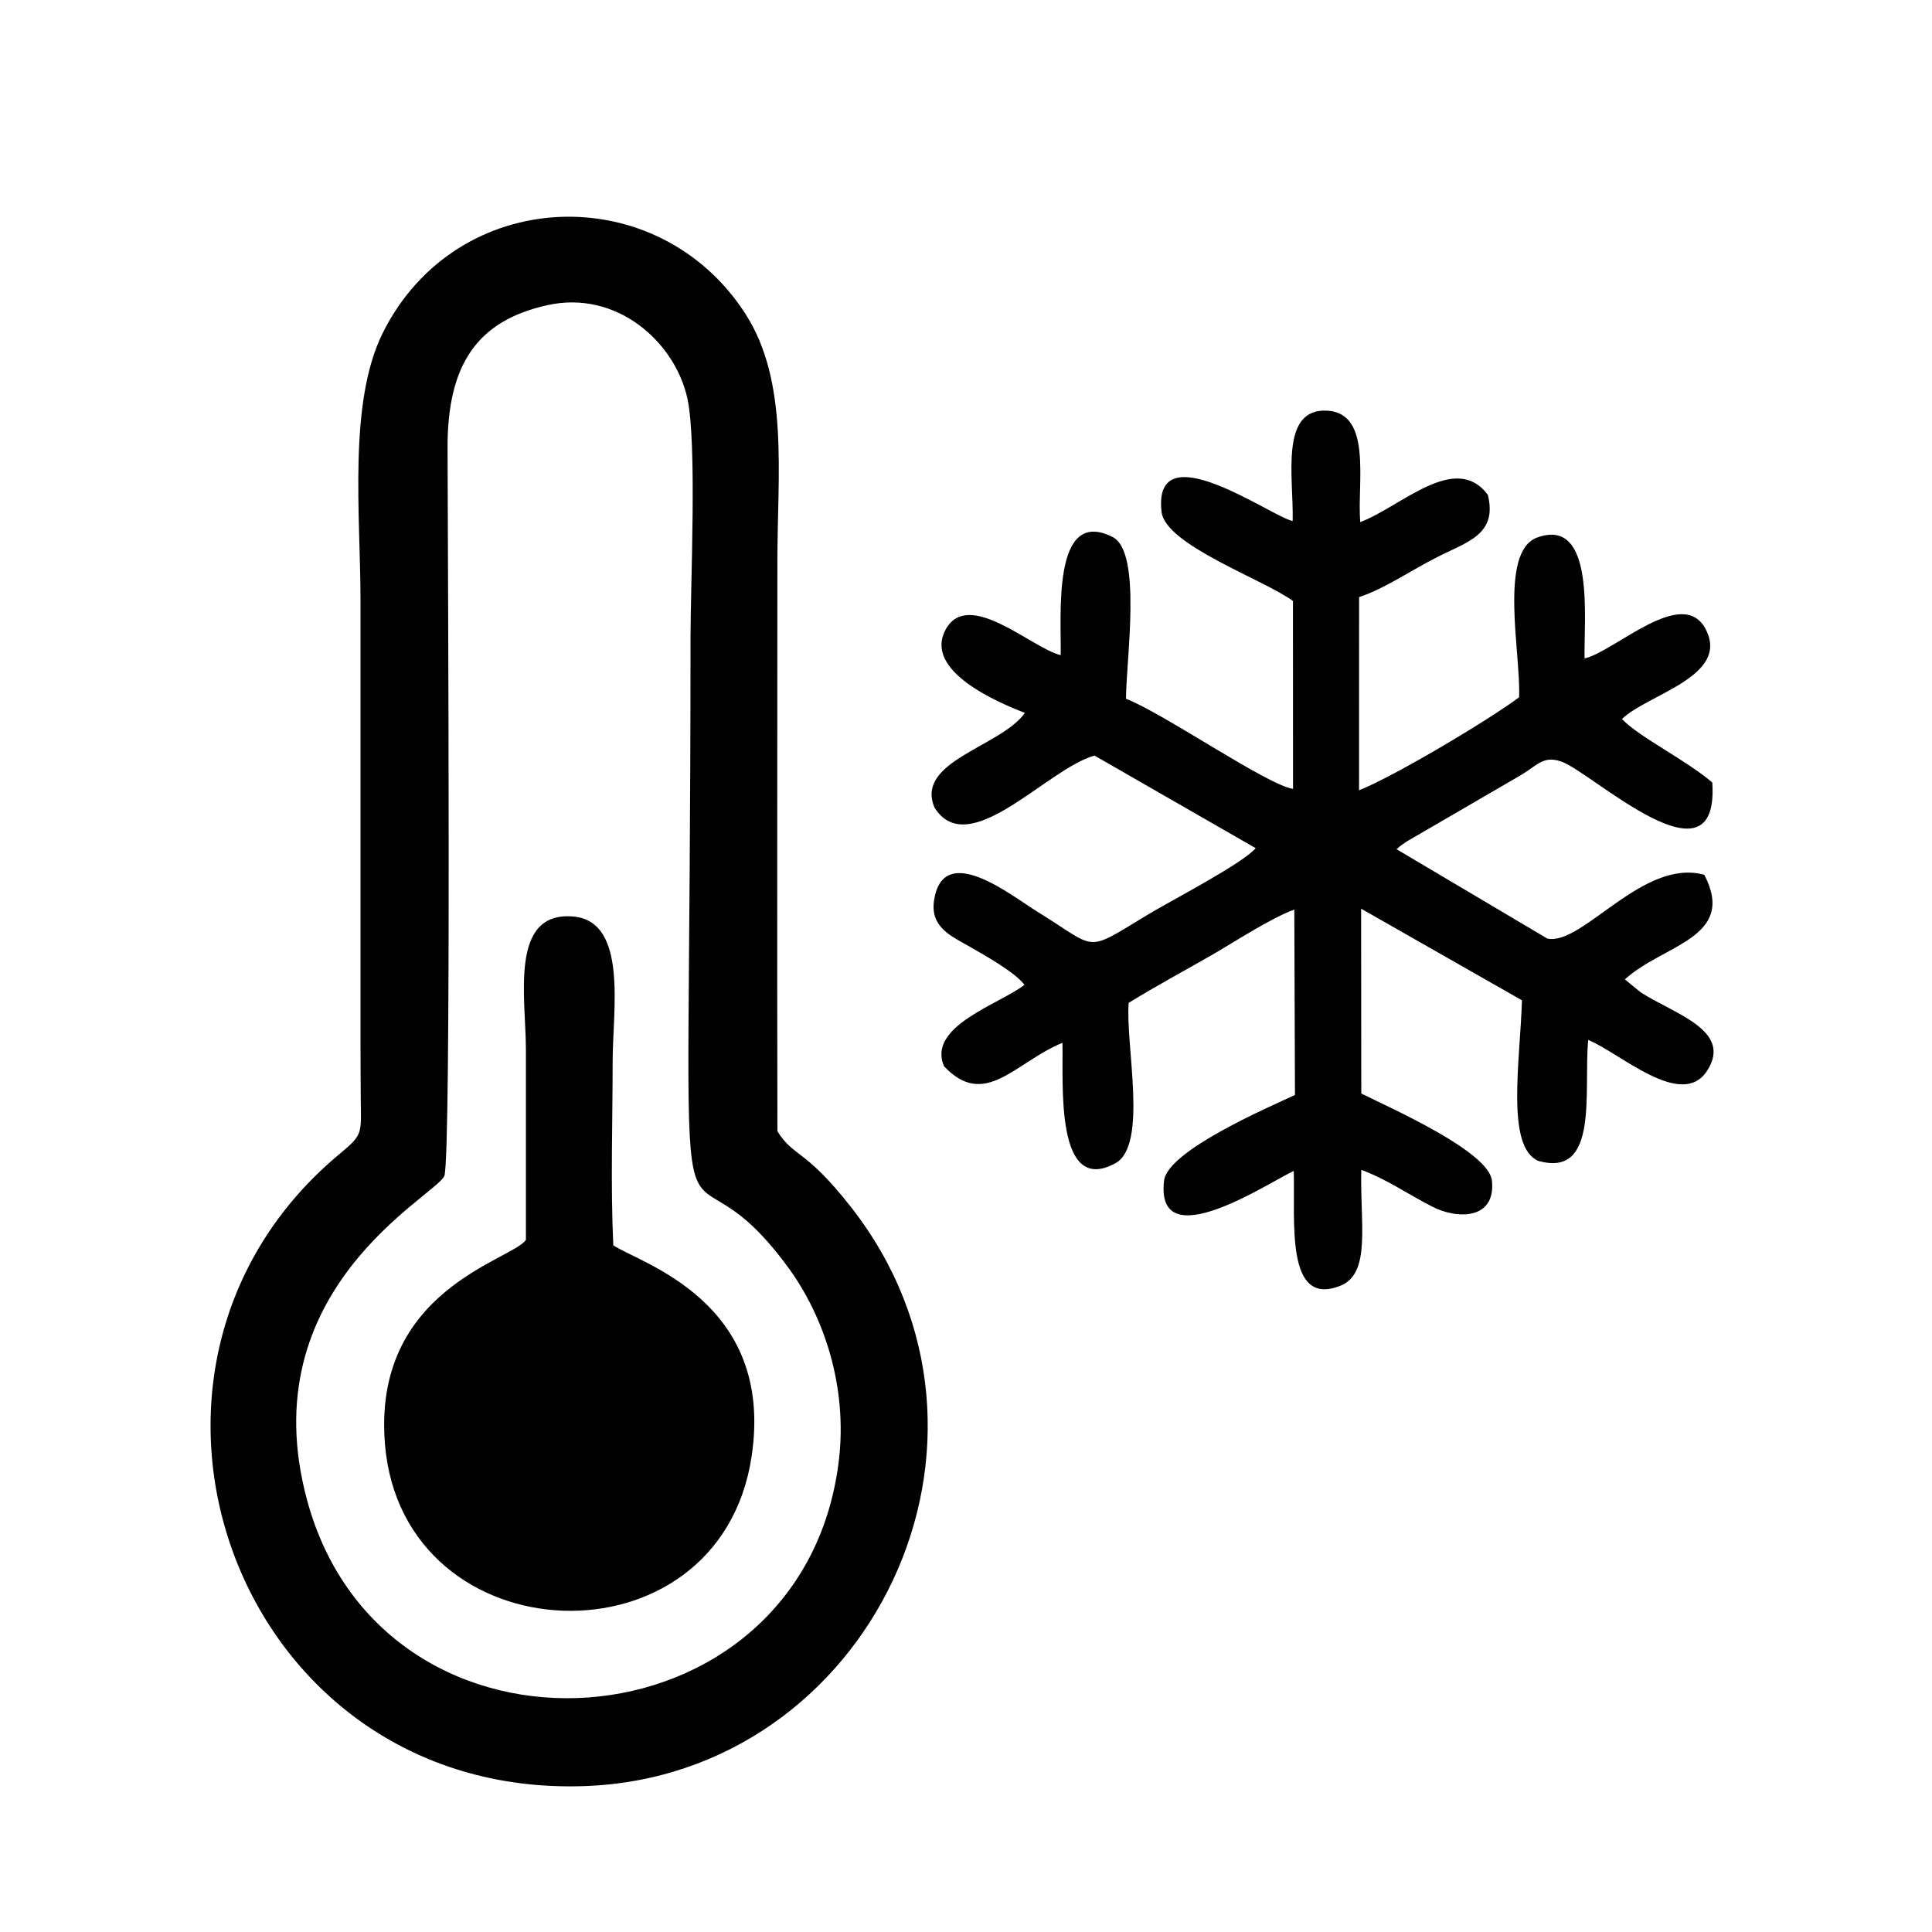
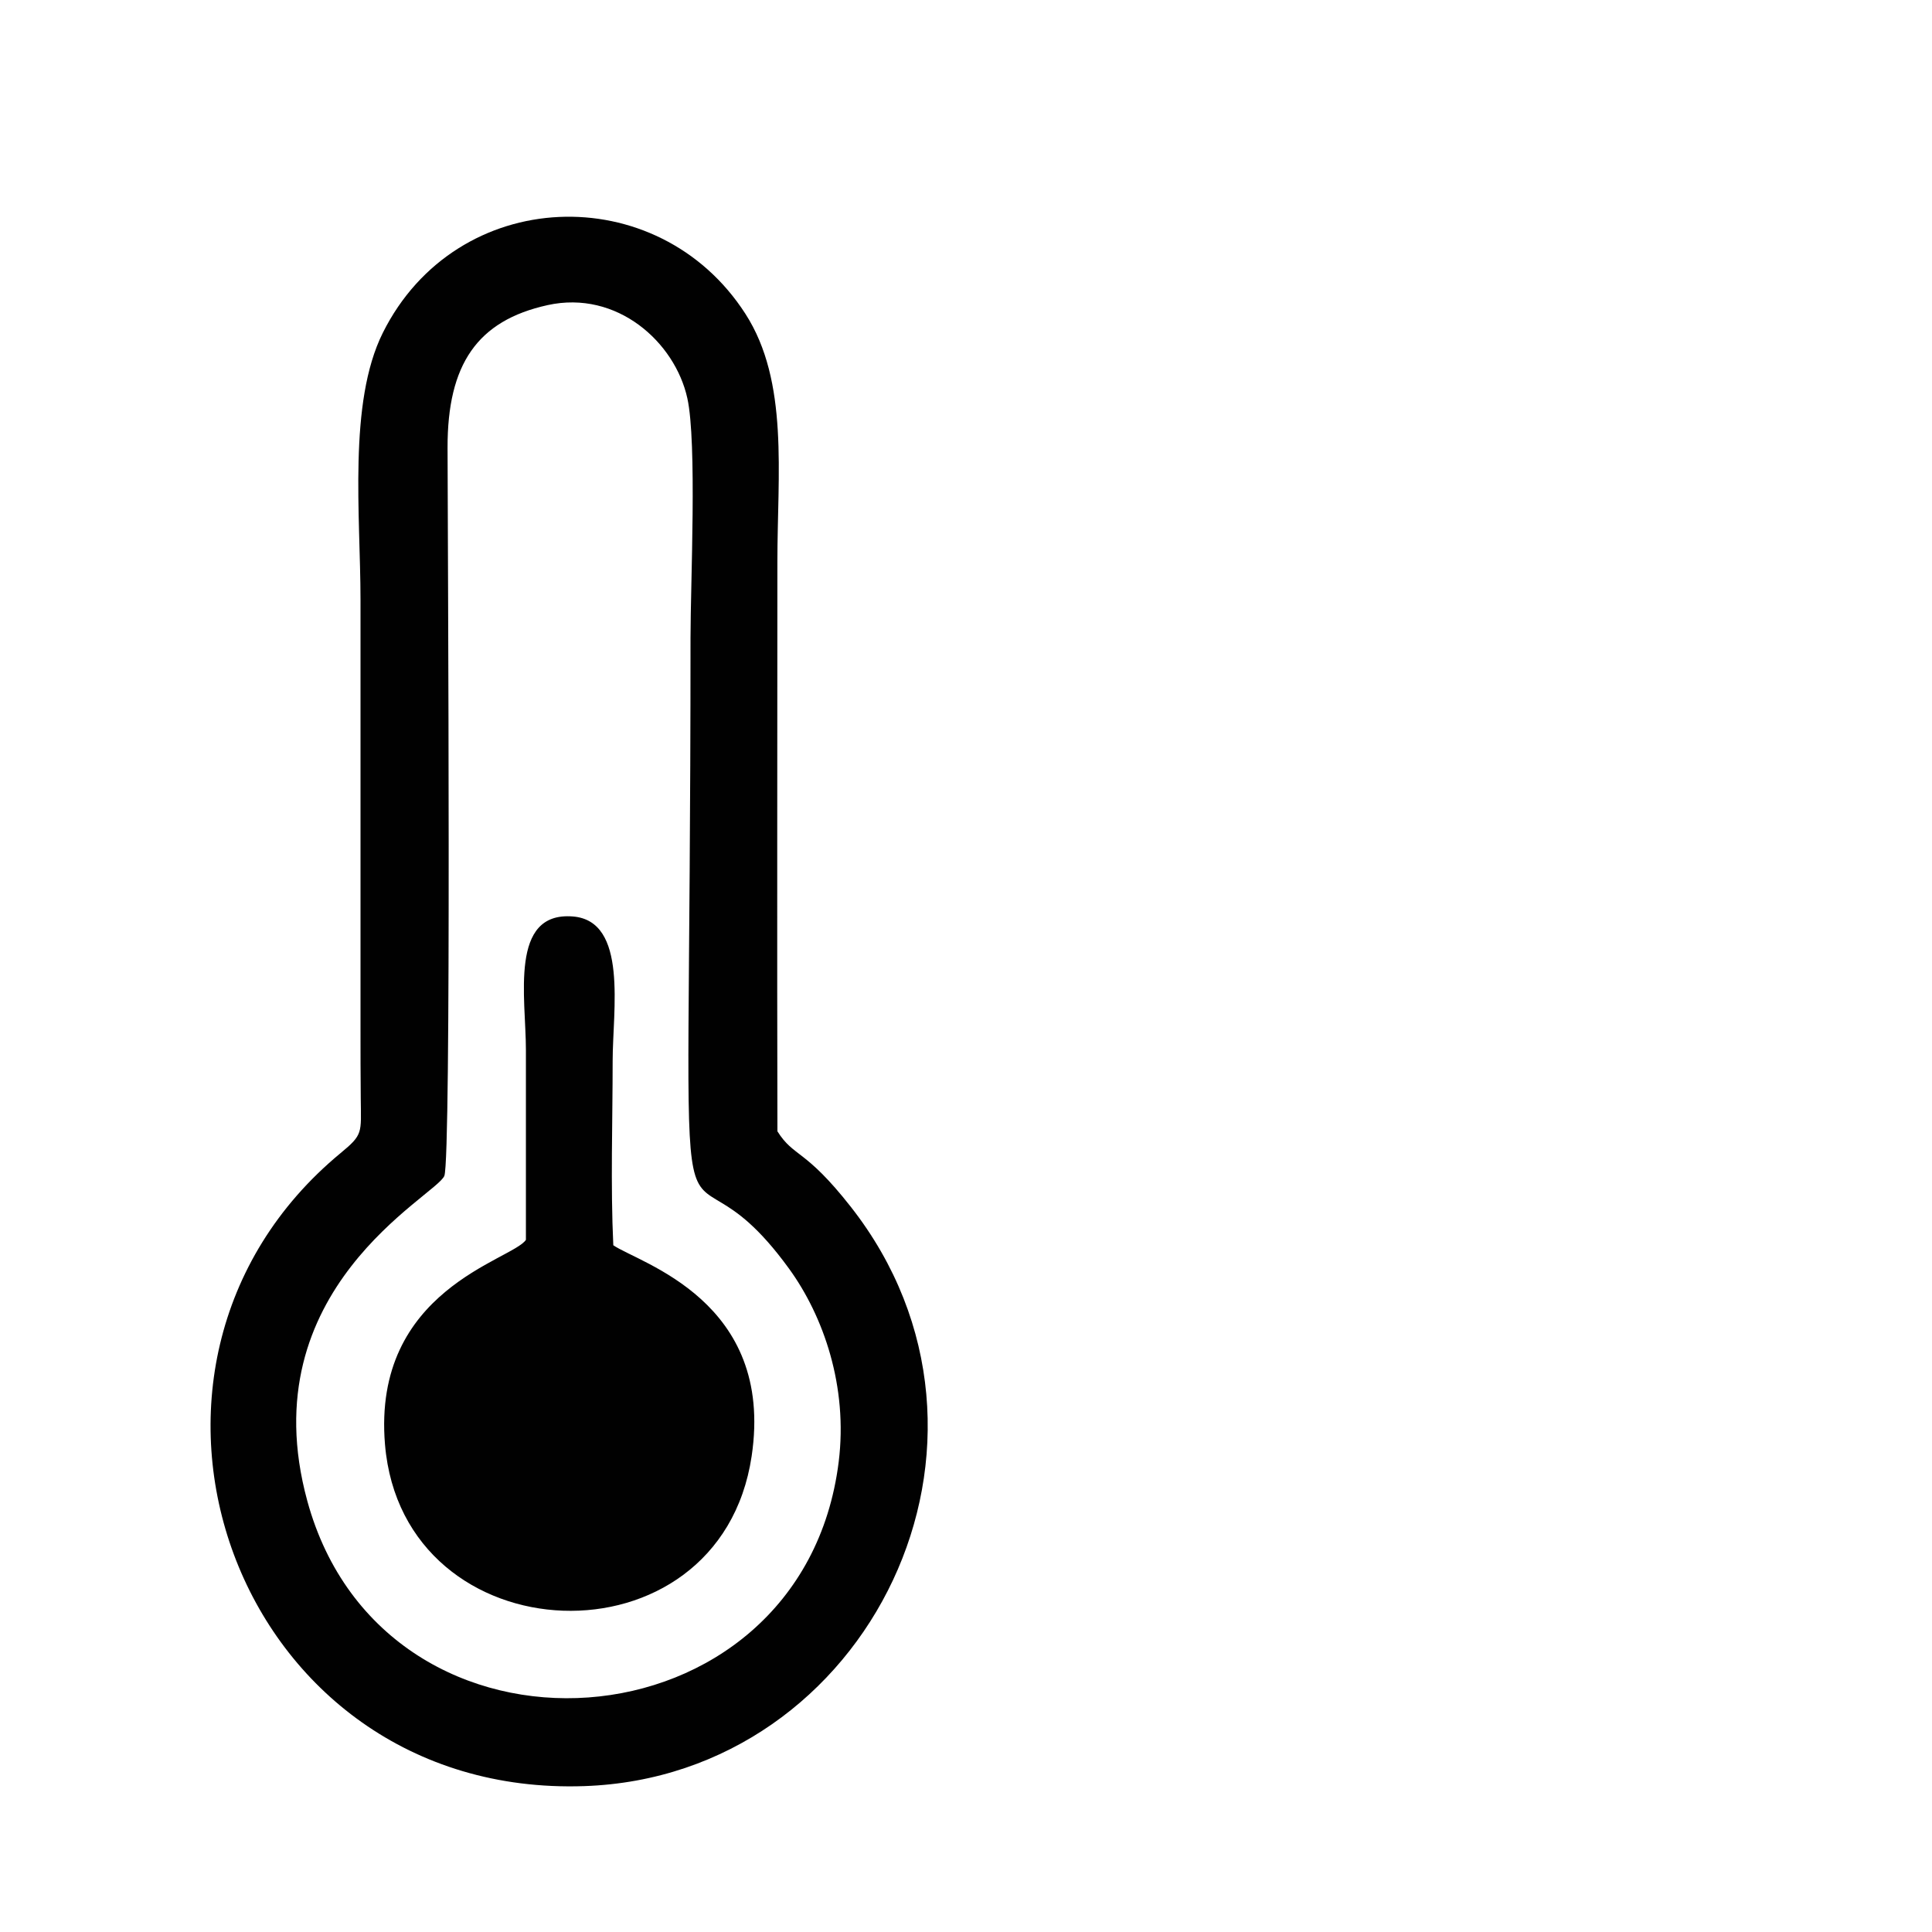
<svg xmlns="http://www.w3.org/2000/svg" xml:space="preserve" width="327.889mm" height="327.889mm" version="1.1" style="shape-rendering:geometricPrecision; text-rendering:geometricPrecision; image-rendering:optimizeQuality; fill-rule:evenodd; clip-rule:evenodd" viewBox="0 0 4779.47 4779.48">
  <defs>
    <style type="text/css"> .fil1 {fill:none} .fil0 {fill:#010101} </style>
  </defs>
  <g id="Слой_x0020_1">
    <path class="fil0" d="M1923.21 2798.72c-1.08,-469.72 -0.08,-939.55 -0.08,-1409.28 0,-217.04 28.88,-445.28 -79.01,-612.96 -216.65,-336.72 -715.19,-318.28 -897.15,47.02 -86.28,173.21 -55.14,452.76 -55.14,659.9l0 1060.32c-0,58.48 0.07,116.77 0.64,175.24 0.82,84.68 5.94,87.46 -49.9,133.62 -641.34,530.16 -263.62,1595.48 602.57,1566.02 706.58,-24.03 1110.97,-857.68 659.71,-1433 -113.85,-145.15 -140.47,-121.61 -181.63,-186.87zm-568.56 -2043.9c-174.08,38.34 -247.81,146.53 -247.47,352.69 0.43,260.47 9.62,1756.91 -7.94,1801.34 -19.65,49.73 -482.33,279.54 -339.03,804.22 191.44,700.98 1224.3,627.7 1314.55,-96.5 23.2,-186.2 -37.3,-360.27 -122.78,-478.06 -306.22,-421.91 -243.76,279 -243.76,-1561.17 0,-134.12 16.36,-482.31 -7.86,-592.16 -30.57,-138.59 -173.82,-268.22 -345.71,-230.37zm-53.63 2312.34c-33.24,50.59 -380.79,122.39 -348.61,506.27 44.21,527.38 827.97,559.57 907.06,28.77 57.29,-384.52 -277.3,-477.15 -342.26,-521.62 -7.02,-147.63 -1.61,-307.3 -1.61,-456.34 0,-124.03 38.57,-345.99 -98.29,-357.01 -158.14,-12.73 -116.29,201.08 -116.29,330.16 -0,156.59 0,313.17 0,469.76z" />
-     <path class="fil0" d="M3197.87 1288.84c-50.17,-8.97 -347.33,-224.38 -324.34,-22.57 9.36,82.21 253.28,167.39 325.03,220.5l0.2 464.74c-62.97,-8.79 -320.99,-187.44 -413.22,-222.84 0.26,-96.27 40.18,-362.97 -33.01,-400.09 -151.02,-76.59 -126.64,196.85 -128.52,292.18 -71.67,-17.28 -230.17,-167.73 -285.43,-61.82 -53.13,101.82 131.22,179.05 196.86,204.76 -59.71,83.95 -272.58,119.24 -223.56,234.18 84.13,134.41 278.55,-96.38 395.78,-128.69l398.73 229.04c-32.23,38.07 -210.39,130.42 -264.89,163.27 -161.74,97.48 -122.28,88.06 -275.2,-6.11 -64.21,-39.54 -232.11,-175.7 -255.4,-29.11 -10.86,68.34 44.01,90.16 88.34,115.82 37.25,21.56 111.1,62.44 135.13,94.22 -59.91,47.17 -242.3,102.26 -198.89,201.54 101.38,107.2 175.08,-9.62 292.87,-58.18 2.53,97.3 -19.37,379.8 130.78,298.11 81.93,-44.58 24.57,-292.63 33.08,-396.88 70.64,-43.42 131.41,-75.75 204.72,-117.78 53.37,-30.6 148.51,-93.02 205.01,-112.92l1.61 458.61c-62.68,29.38 -315.2,137.36 -323.82,211.97 -22.34,193.45 260.95,3.08 320.84,-24.02 3.74,123.26 -21.78,339.12 115.77,283.76 76.39,-30.74 47.68,-155.48 51.31,-286.5 64.88,24.24 109.2,56.72 174.59,90.56 63.1,32.65 158.43,32.91 148.59,-63.84 -7.38,-72.6 -253.66,-180.83 -323.23,-215.57l-0.4 -457.24 397.91 226.65c-4.66,151.55 -40.11,361.76 39.91,397.08 152.57,43.71 111.8,-174.13 124.01,-299.03 77.75,31.43 230.79,173.48 293.89,76.59 65.57,-100.67 -82.88,-141.45 -164.43,-194.63l-38.81 -31.71c95.05,-86.97 277.42,-102.2 196.59,-258.81 -152.2,-41.94 -300.93,175.66 -388.26,157.86l-373.2 -221.17c11.26,-9.4 4.5,-4.81 24.94,-18.91l280.75 -163.19c44.16,-26.07 57.05,-50.18 102.3,-34.59 74.14,25.54 391.16,324.52 373.14,51.72 -63.2,-54.68 -180.89,-112.21 -223.47,-157.15 63.78,-61.45 266.56,-105.14 207.68,-221.07 -56.49,-111.23 -225.64,54.61 -300.16,71.27 -2.45,-92.84 27.78,-350.86 -116.74,-299.33 -97.36,34.72 -39.92,292.51 -45.33,395.44 -73.92,55.6 -308.42,195.45 -395.86,230.07l0.14 -477.84c63.72,-21.15 124.43,-64.07 193.21,-99.02 74.31,-37.76 149.46,-55.69 125.31,-153.99 -80.17,-107.45 -213.75,28.72 -315.67,67.48 -8.26,-94.98 30.77,-268.92 -81.21,-275.7 -119.19,-7.22 -83.33,165.89 -85.98,272.85z" />
    <path class="fil1" d="M152.91 0l4473.66 0c84.1,0 152.91,68.81 152.91,152.91l0 4473.66c0,84.1 -68.81,152.91 -152.91,152.91l-4473.66 0c-84.1,0 -152.91,-68.81 -152.91,-152.91l0 -4473.66c0,-84.1 68.81,-152.91 152.91,-152.91z" />
  </g>
</svg>